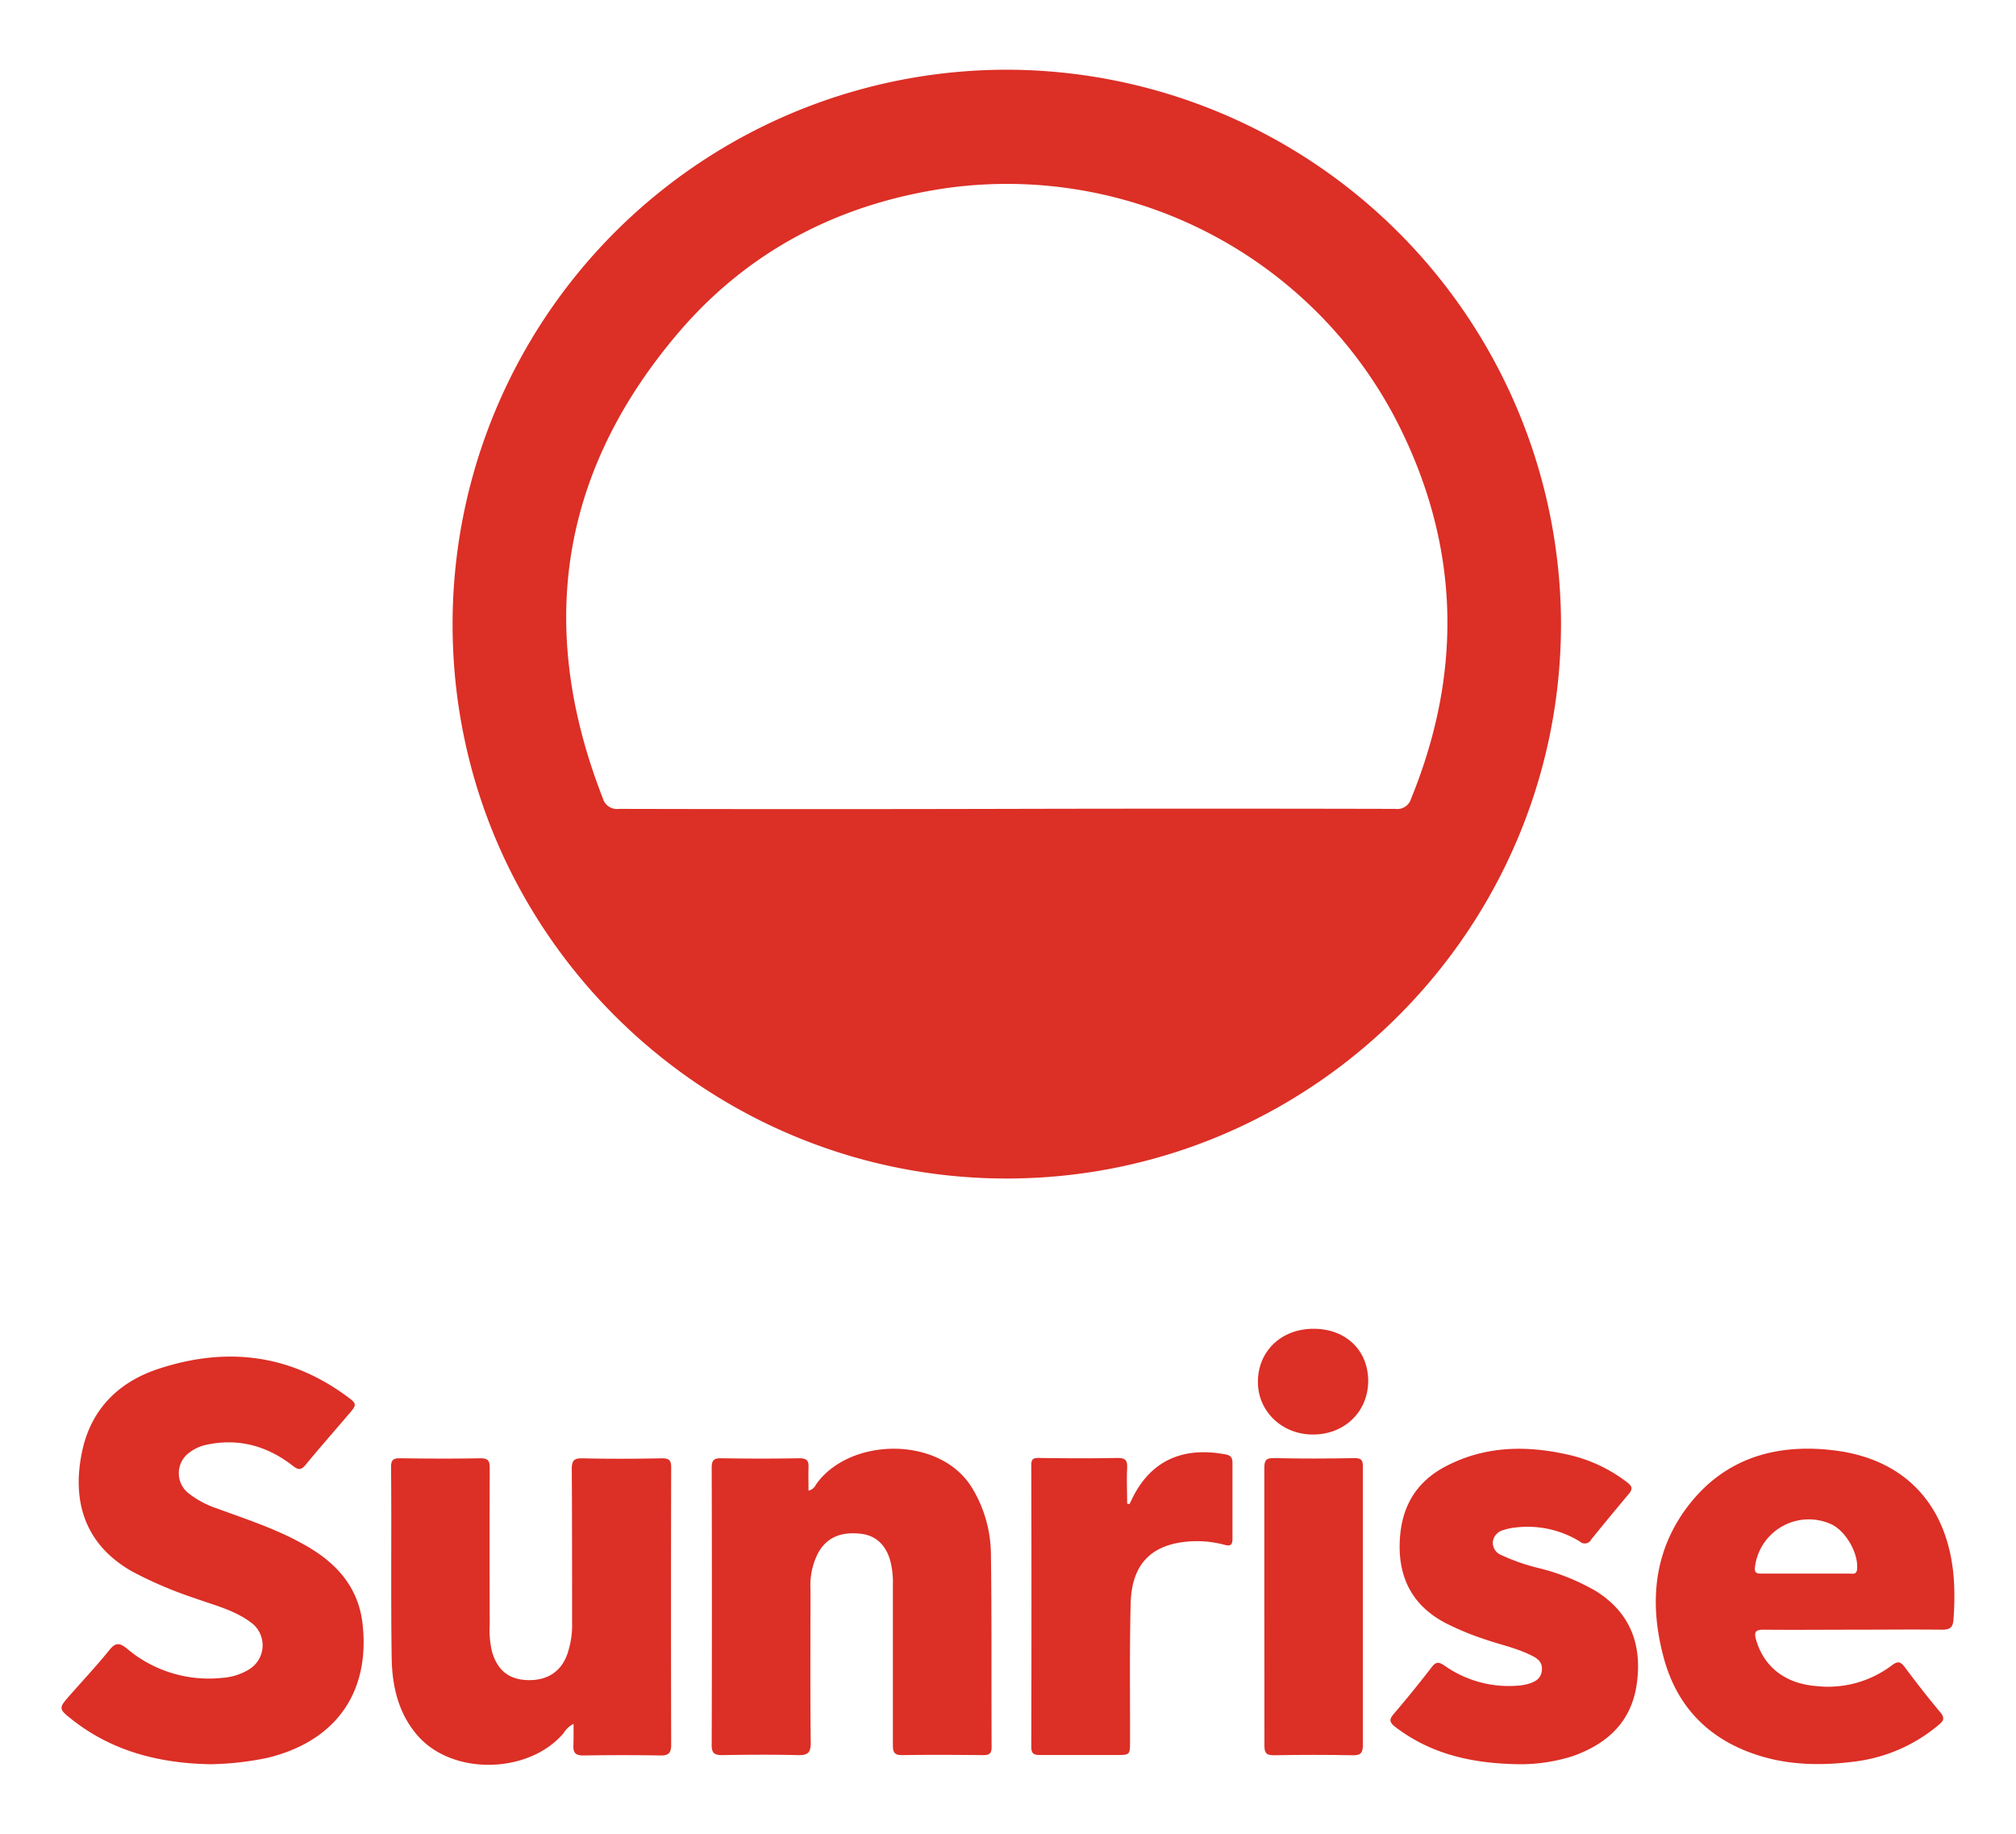
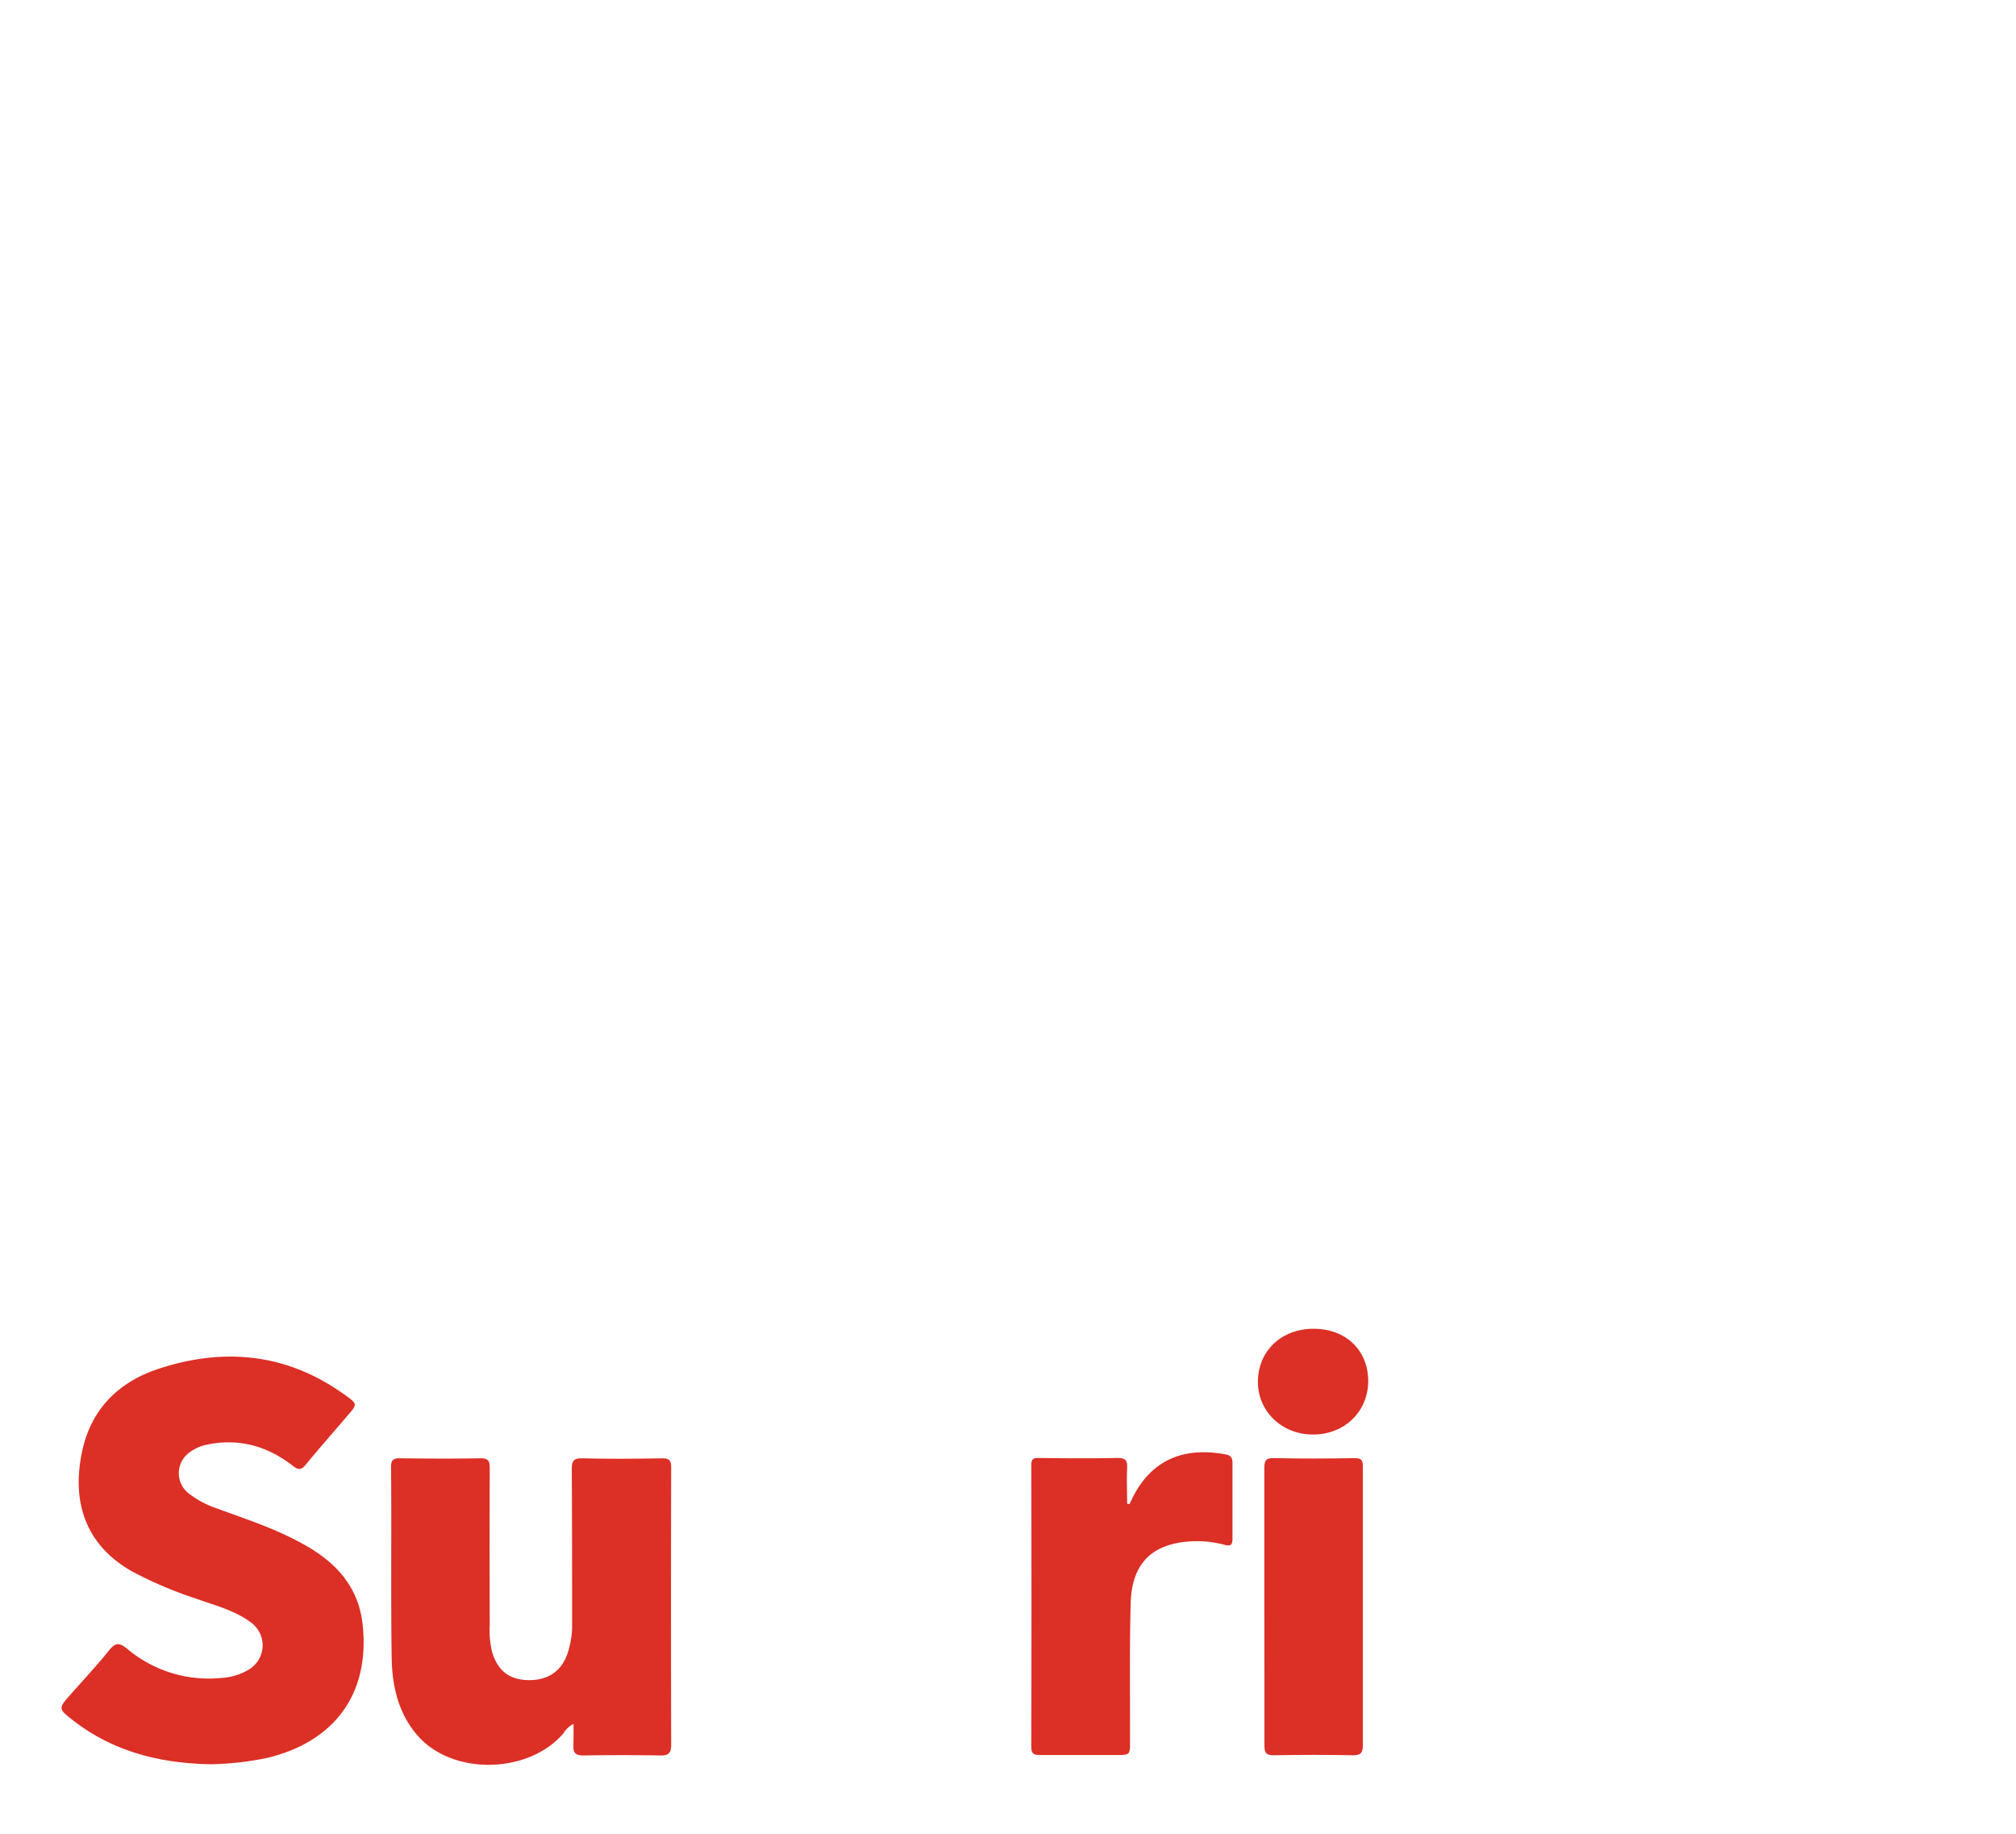
<svg xmlns="http://www.w3.org/2000/svg" id="Layer_1" data-name="Layer 1" viewBox="0 0 400 363.91">
  <defs>
    <style>.cls-1{fill:#dc2f26;}</style>
  </defs>
  <path class="cls-1" d="M41.84,350c-10-.17-19.3-2.46-27.29-8.66-3.05-2.37-3-2.4-.54-5.19s5.23-5.76,7.67-8.78c1.22-1.52,2-1.53,3.51-.31a25.13,25.13,0,0,0,18.94,5.8,11.54,11.54,0,0,0,5.21-1.63,5.59,5.59,0,0,0,.39-9.4c-3.31-2.45-7.28-3.4-11.06-4.76a80.33,80.33,0,0,1-12.45-5.31c-9.37-5.32-12-13.88-9.95-23.71,1.75-8.44,7.2-13.87,15.2-16.5,13.23-4.35,25.79-3,37.24,5.38,2.21,1.61,2.16,1.69.34,3.8-2.8,3.28-5.65,6.52-8.39,9.84-.87,1.05-1.4,1.13-2.53.25-5.05-3.94-10.73-5.56-17.11-4.21a8.39,8.39,0,0,0-3.45,1.56,5.06,5.06,0,0,0-.18,8.06,18.7,18.7,0,0,0,5.59,3c5.76,2.12,11.6,4,17,7,6.58,3.57,11.26,8.54,12,16.32,1.36,13.51-5.61,23-19,26.2A60.14,60.14,0,0,1,41.84,350Z" />
  <path class="cls-1" d="M113.8,342a4.74,4.74,0,0,0-2,1.86c-6.83,8-21.7,8.43-28.74.68-4-4.43-5.27-10-5.35-15.72-.18-12.6,0-25.19-.12-37.79,0-1.44.48-1.75,1.82-1.73,5.3.07,10.61.1,15.92,0,1.61,0,1.84.58,1.84,2q-.06,15.5,0,31a18.36,18.36,0,0,0,.48,5.47c1.09,3.58,3.27,5.37,6.86,5.53,3.9.18,6.72-1.56,8-5a17.74,17.74,0,0,0,1-6.46c0-10.12,0-20.24-.06-30.36,0-1.79.46-2.21,2.21-2.17,5.23.13,10.47.09,15.71,0,1.4,0,1.8.4,1.8,1.79q-.07,27.49,0,55c0,1.67-.5,2.2-2.17,2.16-5.09-.09-10.19-.08-15.28,0-1.52,0-2-.52-1.95-1.95S113.8,343.6,113.8,342Z" />
-   <path class="cls-1" d="M160.42,295.73c1.15-.31,1.35-1.07,1.75-1.59,6.77-9,24.32-9.26,30.64.94a25.65,25.65,0,0,1,3.8,13.31c.18,12.74.07,25.48.14,38.22,0,1.42-.62,1.59-1.79,1.58-5.31-.05-10.62-.09-15.93,0-1.55,0-1.87-.53-1.87-1.95,0-10.62,0-21.23,0-31.85a17.06,17.06,0,0,0-.54-4.83c-.89-3.12-2.92-5-5.92-5.29-3.4-.37-6.34.42-8.23,3.55a13.89,13.89,0,0,0-1.66,7.36c0,10.2-.07,20.39.05,30.58,0,2-.63,2.48-2.51,2.43-5-.12-10.05-.09-15.08,0-1.55,0-2.07-.42-2.06-2q.08-27.5,0-55c0-1.5.42-1.92,1.9-1.89,5.17.08,10.34.09,15.5,0,1.46,0,1.87.46,1.81,1.79C160.37,292.56,160.42,294.08,160.42,295.73Z" />
-   <path class="cls-1" d="M301.52,350c-9.77-.13-17.72-2.11-24.67-7.39-1.27-1-1.21-1.53-.28-2.63,2.56-3,5.07-6.08,7.48-9.22.86-1.12,1.42-1.1,2.54-.34a22.1,22.1,0,0,0,14.42,4,10.35,10.35,0,0,0,2.09-.33c1.42-.4,2.68-1,2.83-2.74s-1-2.42-2.22-3c-2.87-1.42-6-2.06-9-3.1a55.58,55.58,0,0,1-8-3.31c-6.25-3.33-9.14-8.6-9-15.6s3-12.22,9.12-15.43c8-4.19,16.44-4.21,25-2.16a30,30,0,0,1,11,5.31c1.05.79,1.16,1.35.32,2.34-2.51,3-5,6-7.42,9a1.44,1.44,0,0,1-2.28.41,19.81,19.81,0,0,0-12.8-2.77,10.19,10.19,0,0,0-2.27.48,2.78,2.78,0,0,0-2.18,2.33,2.63,2.63,0,0,0,1.72,2.67,39.48,39.48,0,0,0,7.6,2.62,42.83,42.83,0,0,1,11.16,4.53c6.79,4.27,9.13,10.59,8.1,18.23s-5.77,12-12.69,14.48A34.3,34.3,0,0,1,301.52,350Z" />
  <path class="cls-1" d="M224.11,298.38c.34-.67.65-1.35,1-2,4.15-7.58,10.91-9.23,18.19-7.82.94.19,1.24.73,1.24,1.66q0,7.53,0,15.07c0,1.13-.35,1.51-1.54,1.19a21.23,21.23,0,0,0-6.3-.72c-8,.34-12.15,4.27-12.36,12.31-.24,9.12-.1,18.26-.13,27.39,0,2.71,0,2.71-2.8,2.71-5,0-10.05,0-15.08,0-1.25,0-1.71-.3-1.71-1.65q.07-27.92,0-55.84c0-1.29.42-1.45,1.57-1.44,5.16.07,10.33.1,15.5,0,1.67,0,2,.49,1.95,2-.12,2.36,0,4.72,0,7.08Z" />
  <path class="cls-1" d="M250.86,318.65c0-9.13,0-18.25,0-27.38,0-1.53.3-2.07,2-2,5.3.12,10.61.1,15.92,0,1.38,0,1.64.45,1.63,1.68q0,27.58,0,55.18c0,1.46-.28,2.13-2,2.09-5.23-.11-10.47-.1-15.7,0-1.59,0-1.84-.58-1.83-2C250.89,337,250.86,327.84,250.86,318.65Z" />
  <path class="cls-1" d="M271.47,273.94c0,6.11-4.72,10.68-11,10.65-6.1,0-10.87-4.58-10.89-10.4,0-6.16,4.65-10.6,11.09-10.58S271.45,267.94,271.47,273.94Z" />
-   <path class="cls-1" d="M199.8,13.83a110,110,0,0,0-110,110.05c0,60.59,49,109.08,108.35,109.91,61.74.87,112.1-49.45,111.57-111A110.16,110.16,0,0,0,199.8,13.83Zm77,146.64q-38.53-.09-77.08,0t-76.88,0a2.94,2.94,0,0,1-3.26-2.18c-13.25-33.93-8.41-65,15.32-92.63,14-16.25,32.14-25.43,53.3-28.4a87.06,87.06,0,0,1,88.78,46c12.65,24.52,13.41,49.66,3,75.18A2.85,2.85,0,0,1,276.82,160.47Z" />
-   <path class="cls-1" d="M387.7,313.84c-.85-14.48-9-24-23-26-12-1.68-22.68,1.3-30.14,11.42-6.62,9-7.29,19.26-4.41,29.78,2.7,9.85,9.2,16.23,18.88,19.25,6.39,2,13,2,19.54,1.1a31.87,31.87,0,0,0,16.05-7.16c1-.82,1.33-1.37.36-2.53-2.45-2.92-4.79-5.94-7.08-9-.84-1.12-1.42-1.17-2.54-.31a21,21,0,0,1-15,4.1c-6.2-.49-10.39-3.84-11.93-9.18-.46-1.6-.08-2,1.49-2,5.94.06,11.89,0,17.83,0s11.75-.07,17.63,0c1.58,0,2.11-.51,2.21-2A57.31,57.31,0,0,0,387.7,313.84Zm-19.23-2.54c-.1,1.15-.91.87-1.55.88-2.89,0-5.78,0-8.67,0h-8.67c-.83,0-1.52,0-1.38-1.23a10.76,10.76,0,0,1,15.17-8.55C366.28,303.79,368.75,308.15,368.47,311.3Z" />
</svg>